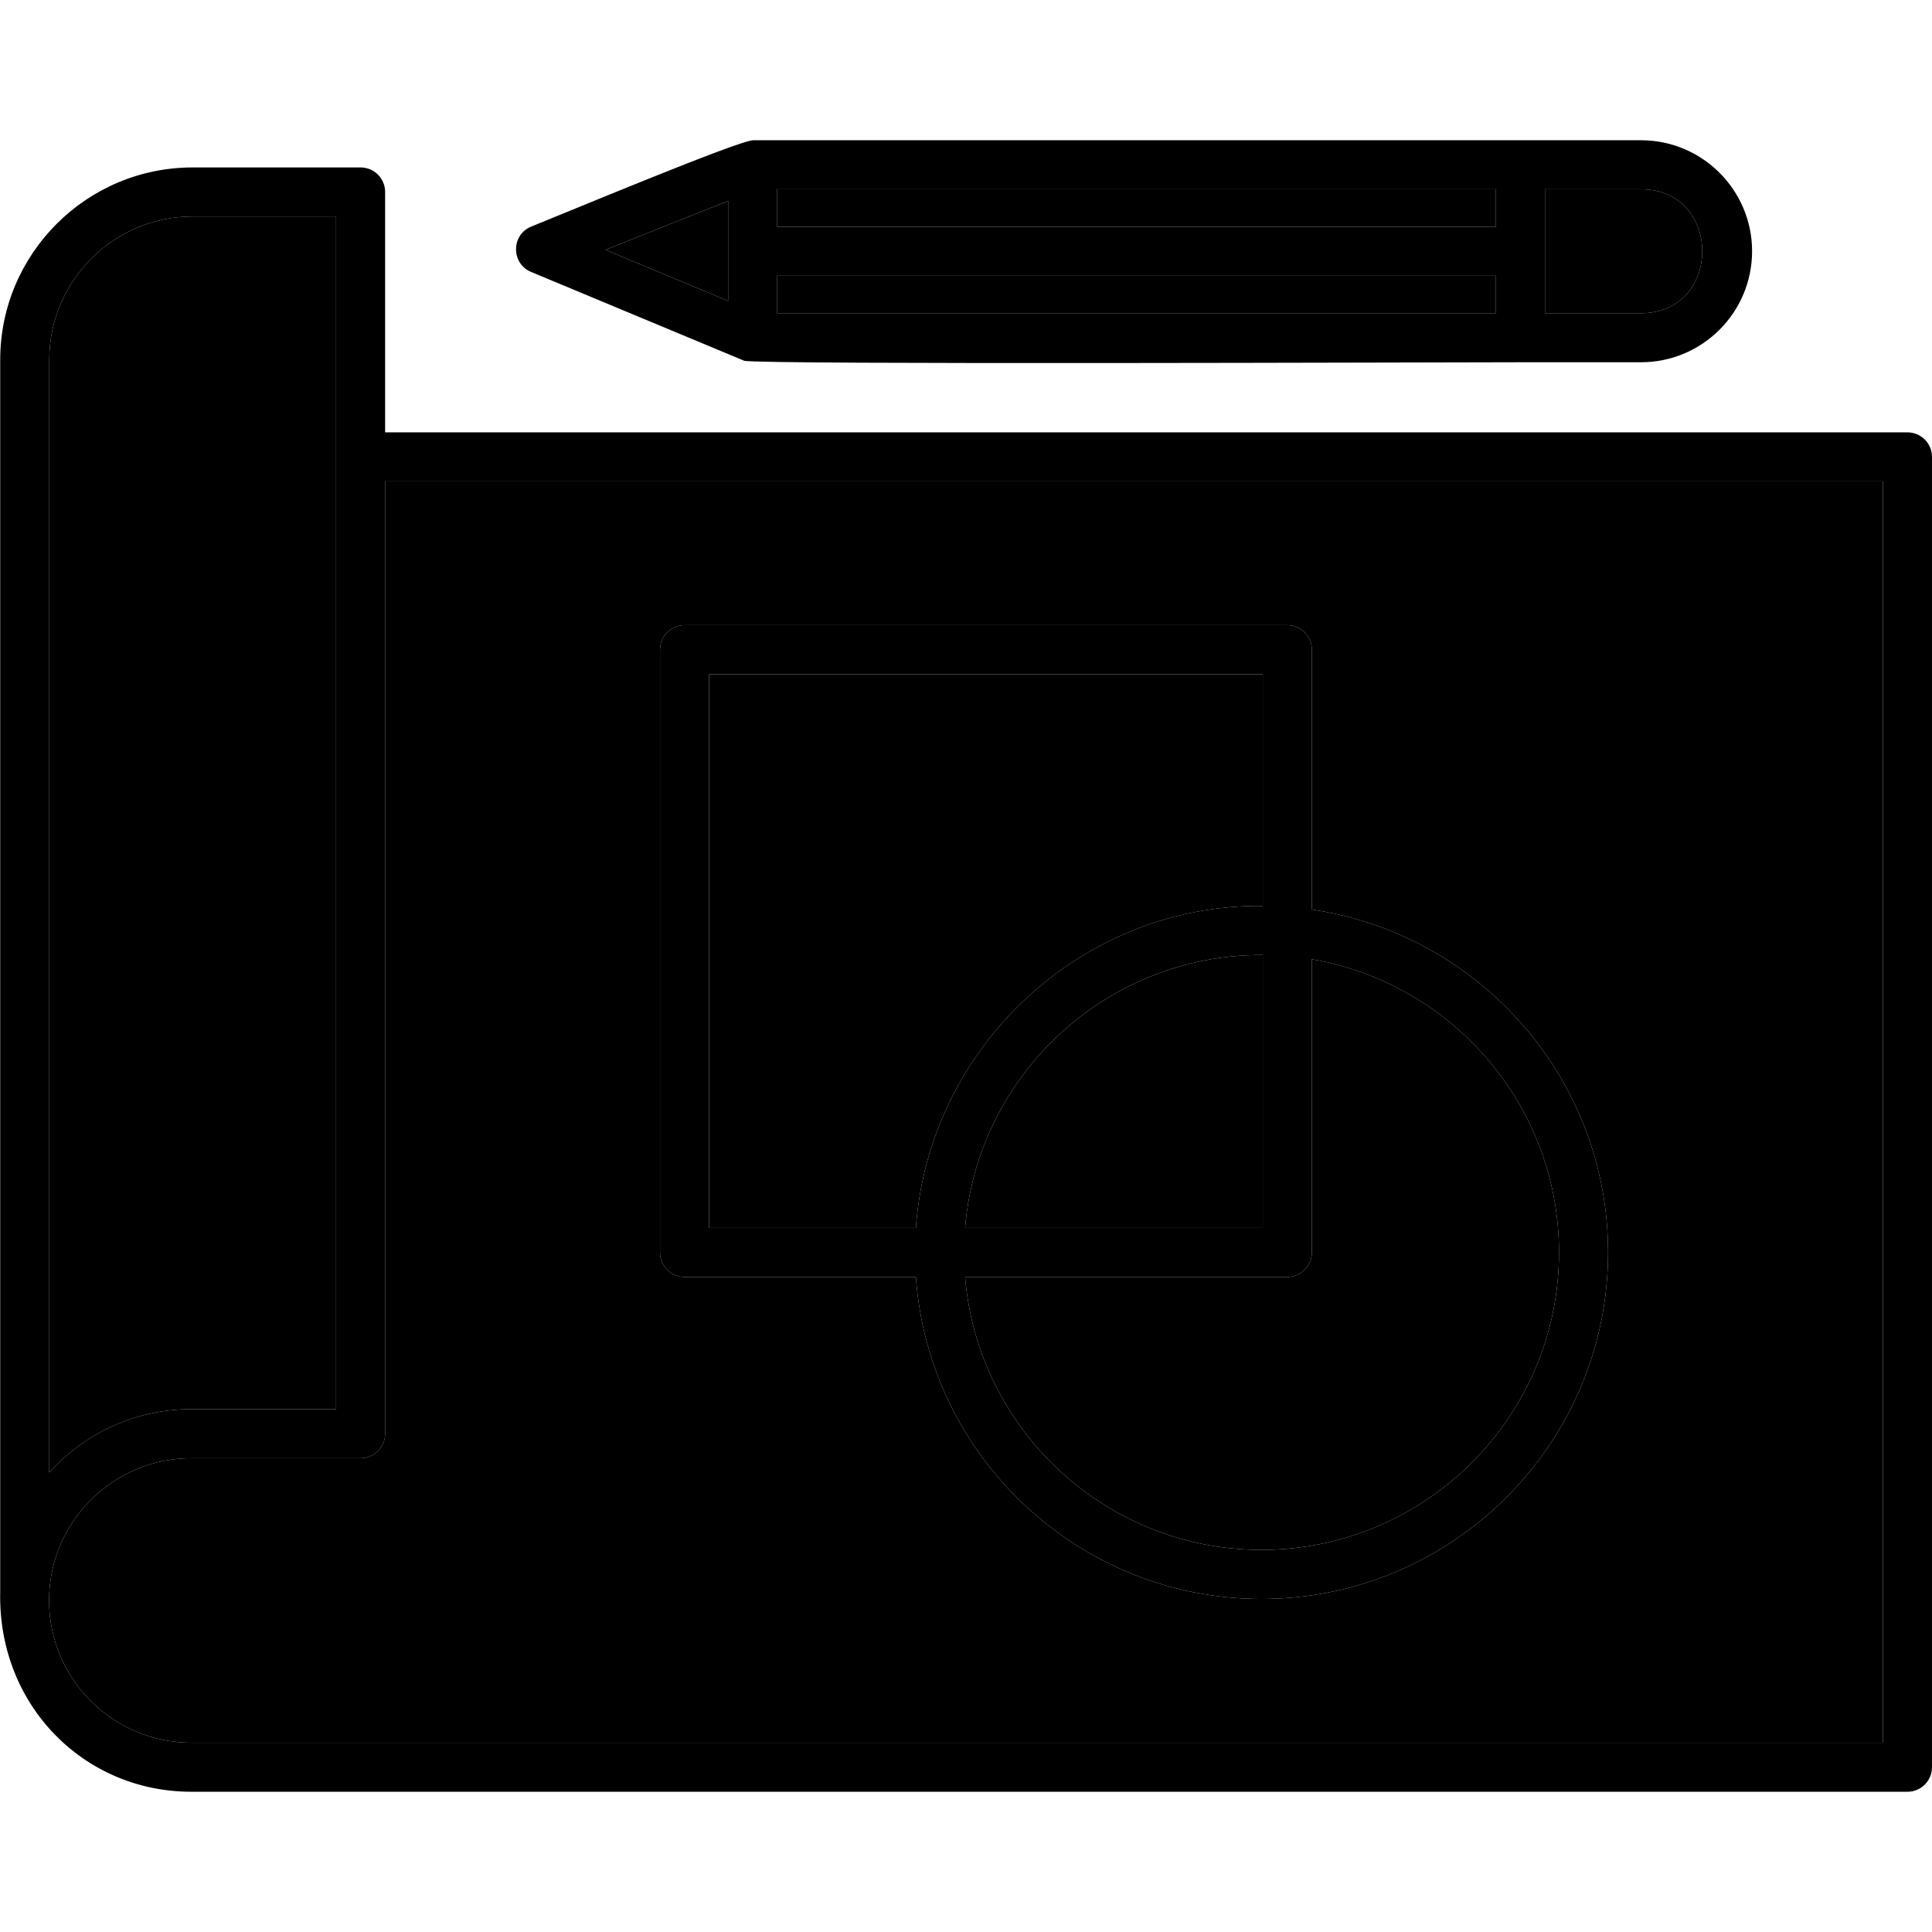
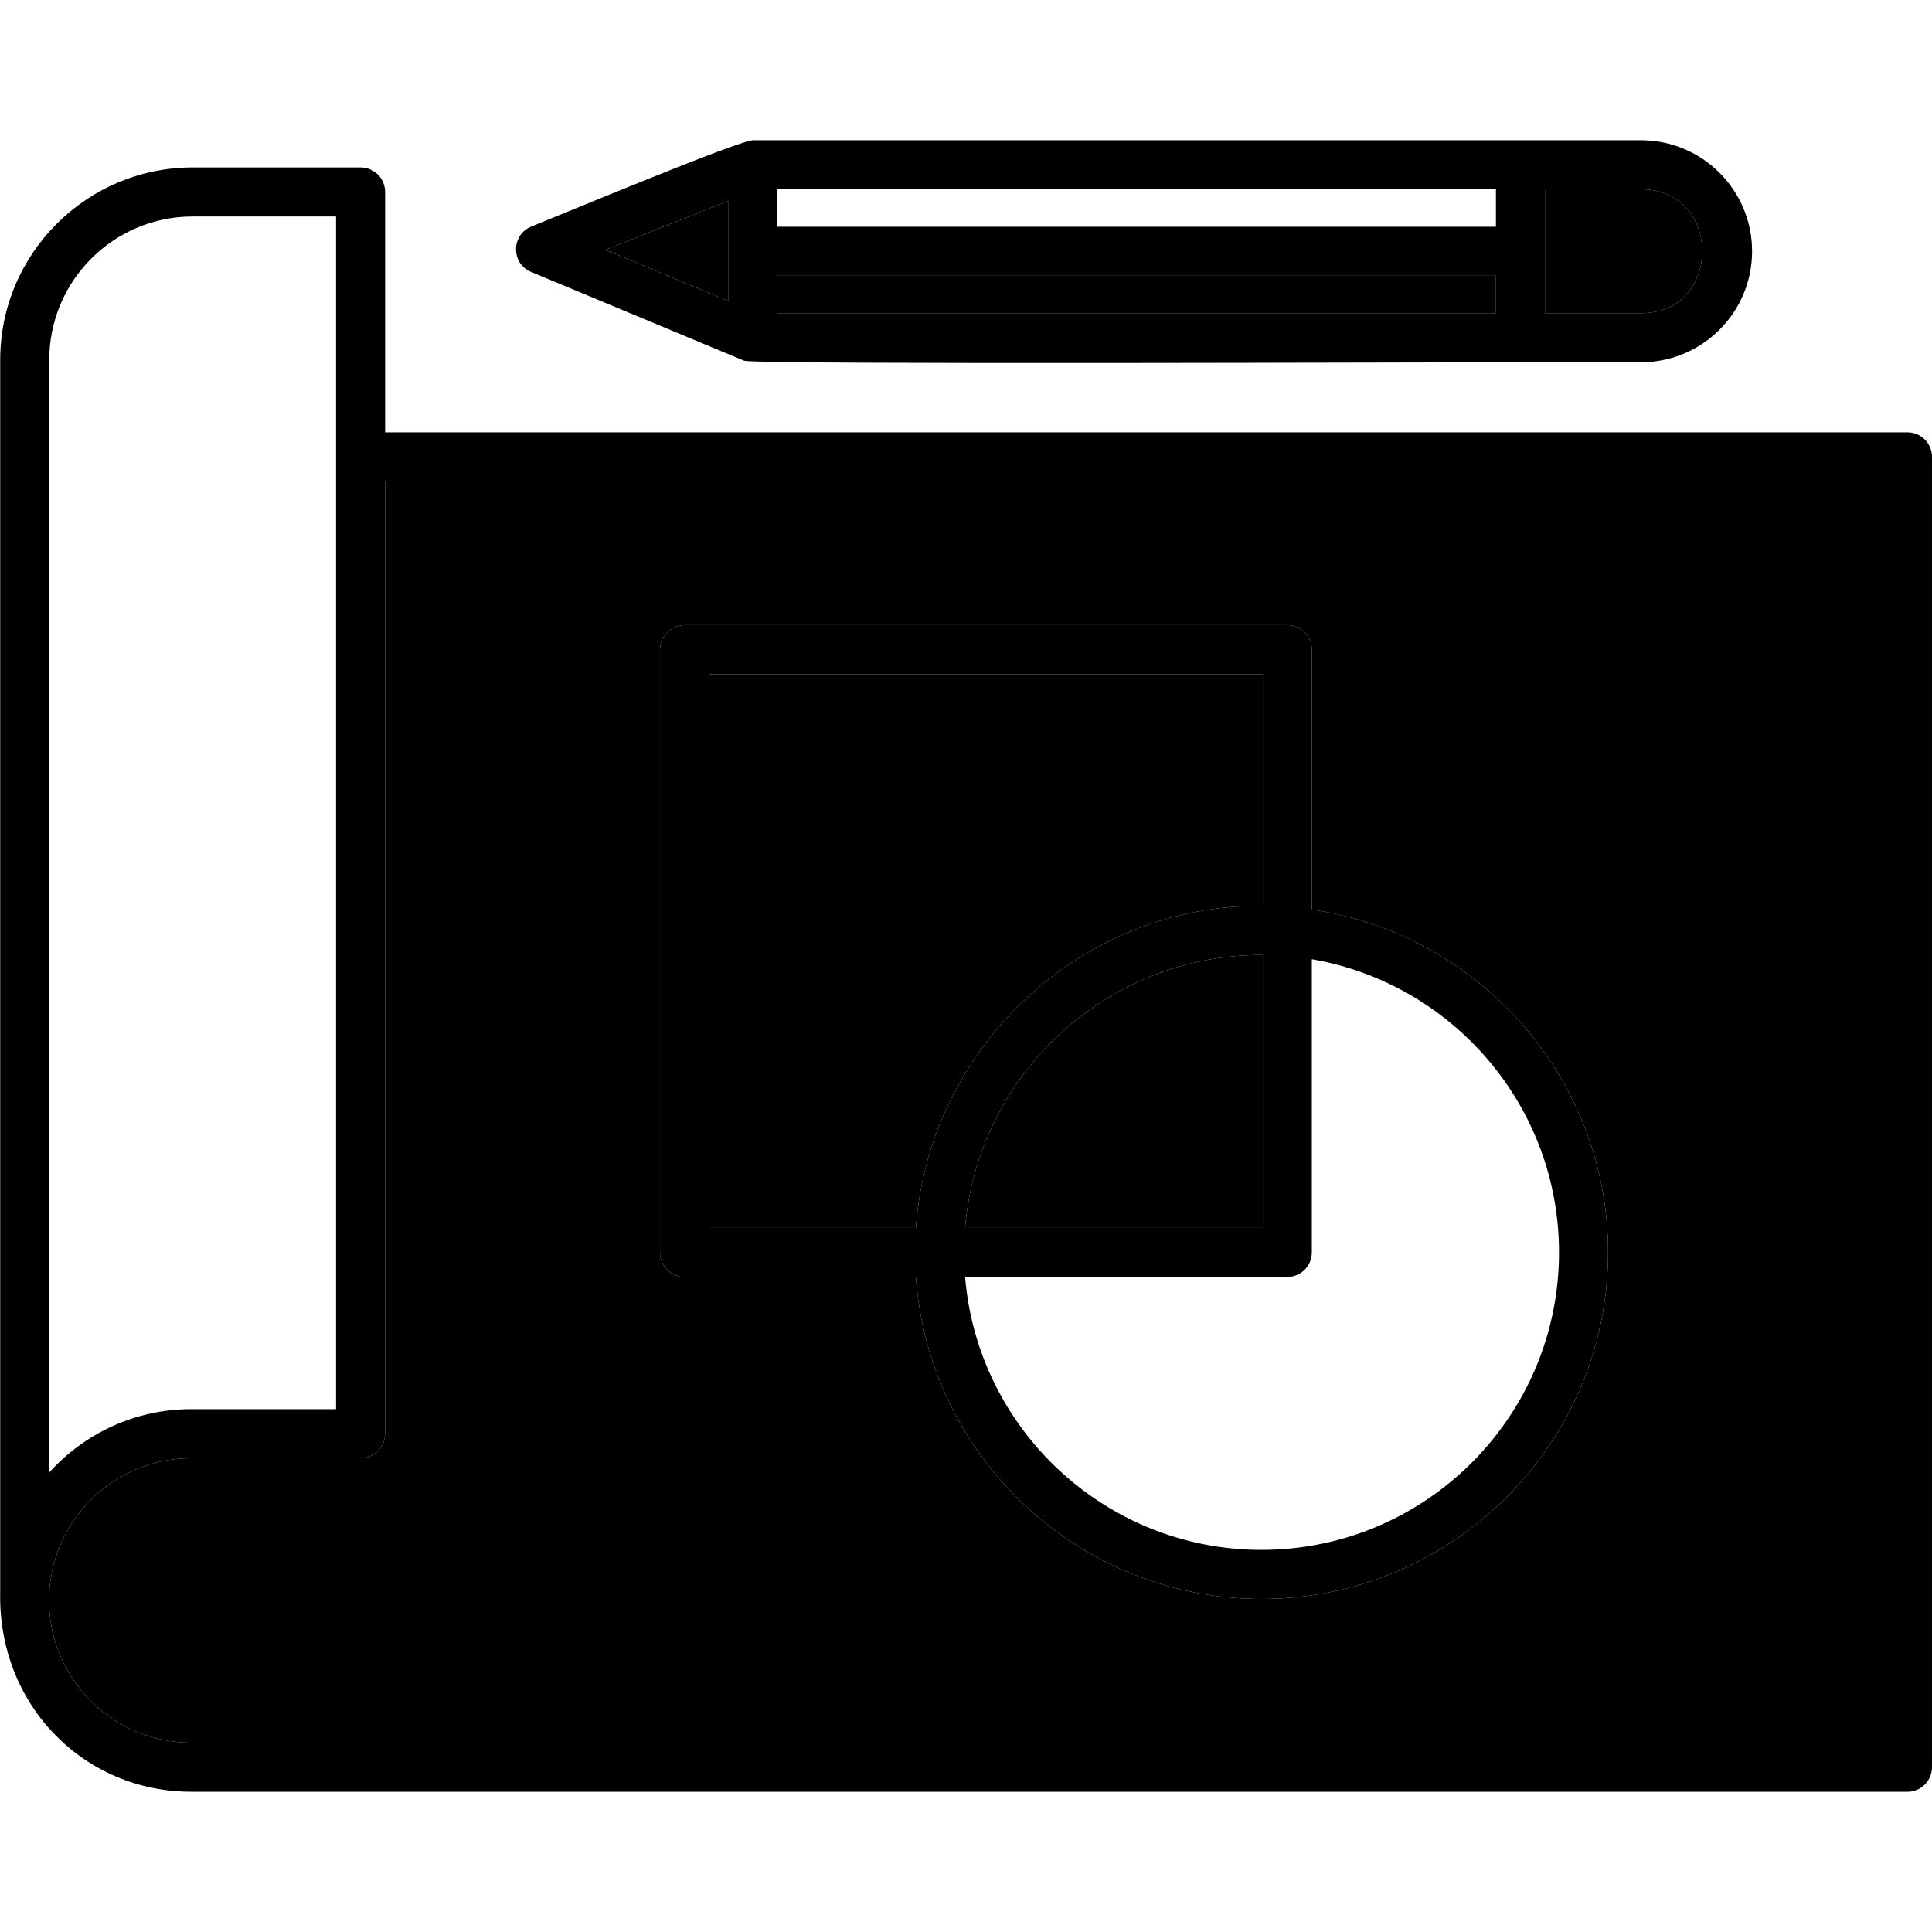
<svg xmlns="http://www.w3.org/2000/svg" clip-rule="evenodd" fill-rule="evenodd" height="512" image-rendering="optimizeQuality" shape-rendering="geometricPrecision" text-rendering="geometricPrecision" viewBox="0 0 512 512" width="512">
  <g id="Layer_x0020_1">
    <path d="m341.148 338.408h-85.39c3.317 40.439 37.283 72.331 78.564 72.331 43.467 0 78.831-35.364 78.831-78.832 0-38.926-28.361-71.347-65.504-77.699v77.7c0 3.589-2.909 6.5-6.5 6.5zm164.35 136.424h-454.803c-28.491 0-51.286-22.996-50.642-52.926v-326.527c0-28.125 22.88-51.004 51.005-51.004h44.503c3.591 0 6.5 2.909 6.5 6.5v63.703h403.437c3.591 0 6.5 2.91 6.5 6.5v347.256c0 3.589-2.909 6.5-6.5 6.5zm-409.935-13h403.435v-334.255h-396.938l.002 252.367c0 1.683-.64 3.217-1.689 4.37h-.001c-1.269 1.368-2.948 2.13-4.812 2.13h-44.865c-20.784 0-37.694 16.91-37.694 37.695 0 20.784 16.91 37.694 37.695 37.694h44.867zm-6.502-88.388v-316.07h-38.003c-20.955 0-38.004 17.049-38.004 38.004v294.842c9.285-10.294 22.721-16.776 37.643-16.776zm313.874-277.443c-20.241 0-202.054.68-205.707-.396l-56.49-23.542c-5.36-2.235-5.298-9.891.097-12.039 8.061-3.21 54.821-22.785 58.743-22.856h235.327c16.22 0 29.415 13.195 29.415 29.415s-13.195 29.417-29.415 29.417h-31.97zm-196.973-12.999h190.473v-9.918h-190.473zm190.473-32.834h-190.473v9.917h190.473zm-235.974 16.032 32.502 13.549v-26.496zm248.975 16.801h25.471c21.605 0 21.607-32.834 0-32.834h-25.471zm-166.714 255.407h-61.314c-3.591 0-6.5-2.91-6.5-6.5v-159.74c0-3.591 2.909-6.5 6.5-6.5h159.74c3.591 0 6.5 2.909 6.5 6.5v68.877c44.342 6.474 78.503 44.751 78.503 90.861 0 50.636-41.195 91.831-91.83 91.831-48.45 0-88.253-37.717-91.6-85.33zm0-12.999c3.363-47.86 43.905-85.849 91.927-85.329v-61.412h-146.741v146.741h54.814zm91.6-72.332c-41.281 0-75.248 31.893-78.564 72.332h78.891v-72.327l-.327-.005z" fill="hsl(207, 25.7%, 31.4%)" />
    <path d="m174.909 331.909v-159.74c0-3.591 2.909-6.5 6.5-6.5h159.74c3.591 0 6.5 2.909 6.5 6.5v68.877c44.342 6.474 78.503 44.751 78.503 90.861 0 50.636-41.195 91.831-91.83 91.831-48.45 0-88.253-37.717-91.6-85.33h-61.314c-3.591 0-6.5-2.91-6.5-6.5zm-79.346 129.923h403.435v-334.255h-396.938l.002 252.367c0 1.683-.64 3.217-1.69 4.37-1.269 1.368-2.948 2.13-4.812 2.13h-44.865c-20.784 0-37.694 16.91-37.694 37.695 0 20.784 16.91 37.694 37.695 37.694h44.867z" fill="hsl(344, 92.0%, 54.5%)" />
-     <path d="m89.061 373.443v-316.07h-38.003c-20.955 0-38.004 17.049-38.004 38.004v294.842c9.285-10.294 22.721-16.776 37.643-16.776z" fill="hsl(51, 92.0%, 53.0%)" />
    <path d="m187.908 178.668v146.741h54.814c3.363-47.86 43.905-85.849 91.927-85.329v-61.412h-146.741z" fill="hsl(51, 92.0%, 53.0%)" />
-     <path d="m341.148 338.408h-85.39c3.317 40.439 37.283 72.331 78.564 72.331 43.467 0 78.831-35.364 78.831-78.832 0-38.926-28.361-71.347-65.504-77.699v77.7c0 3.589-2.909 6.5-6.5 6.5z" fill="hsl(51, 92.0%, 53.0%)" />
    <path d="m255.758 325.409h78.891v-72.327l-.327-.005c-41.281 0-75.248 31.893-78.564 72.332z" fill="hsl(51, 92.0%, 53.0%)" />
    <g fill="hsl(344, 92.0%, 54.5%)">
      <path d="m409.436 83.001h25.471c21.605 0 21.607-32.834 0-32.834h-25.471z" />
-       <path d="m205.962 60.084h190.474v-9.916h-190.474z" />
      <path d="m396.436 73.083h-190.474v9.918h190.474z" />
      <path d="m192.963 79.748v-26.496l-32.501 12.947z" />
    </g>
  </g>
</svg>